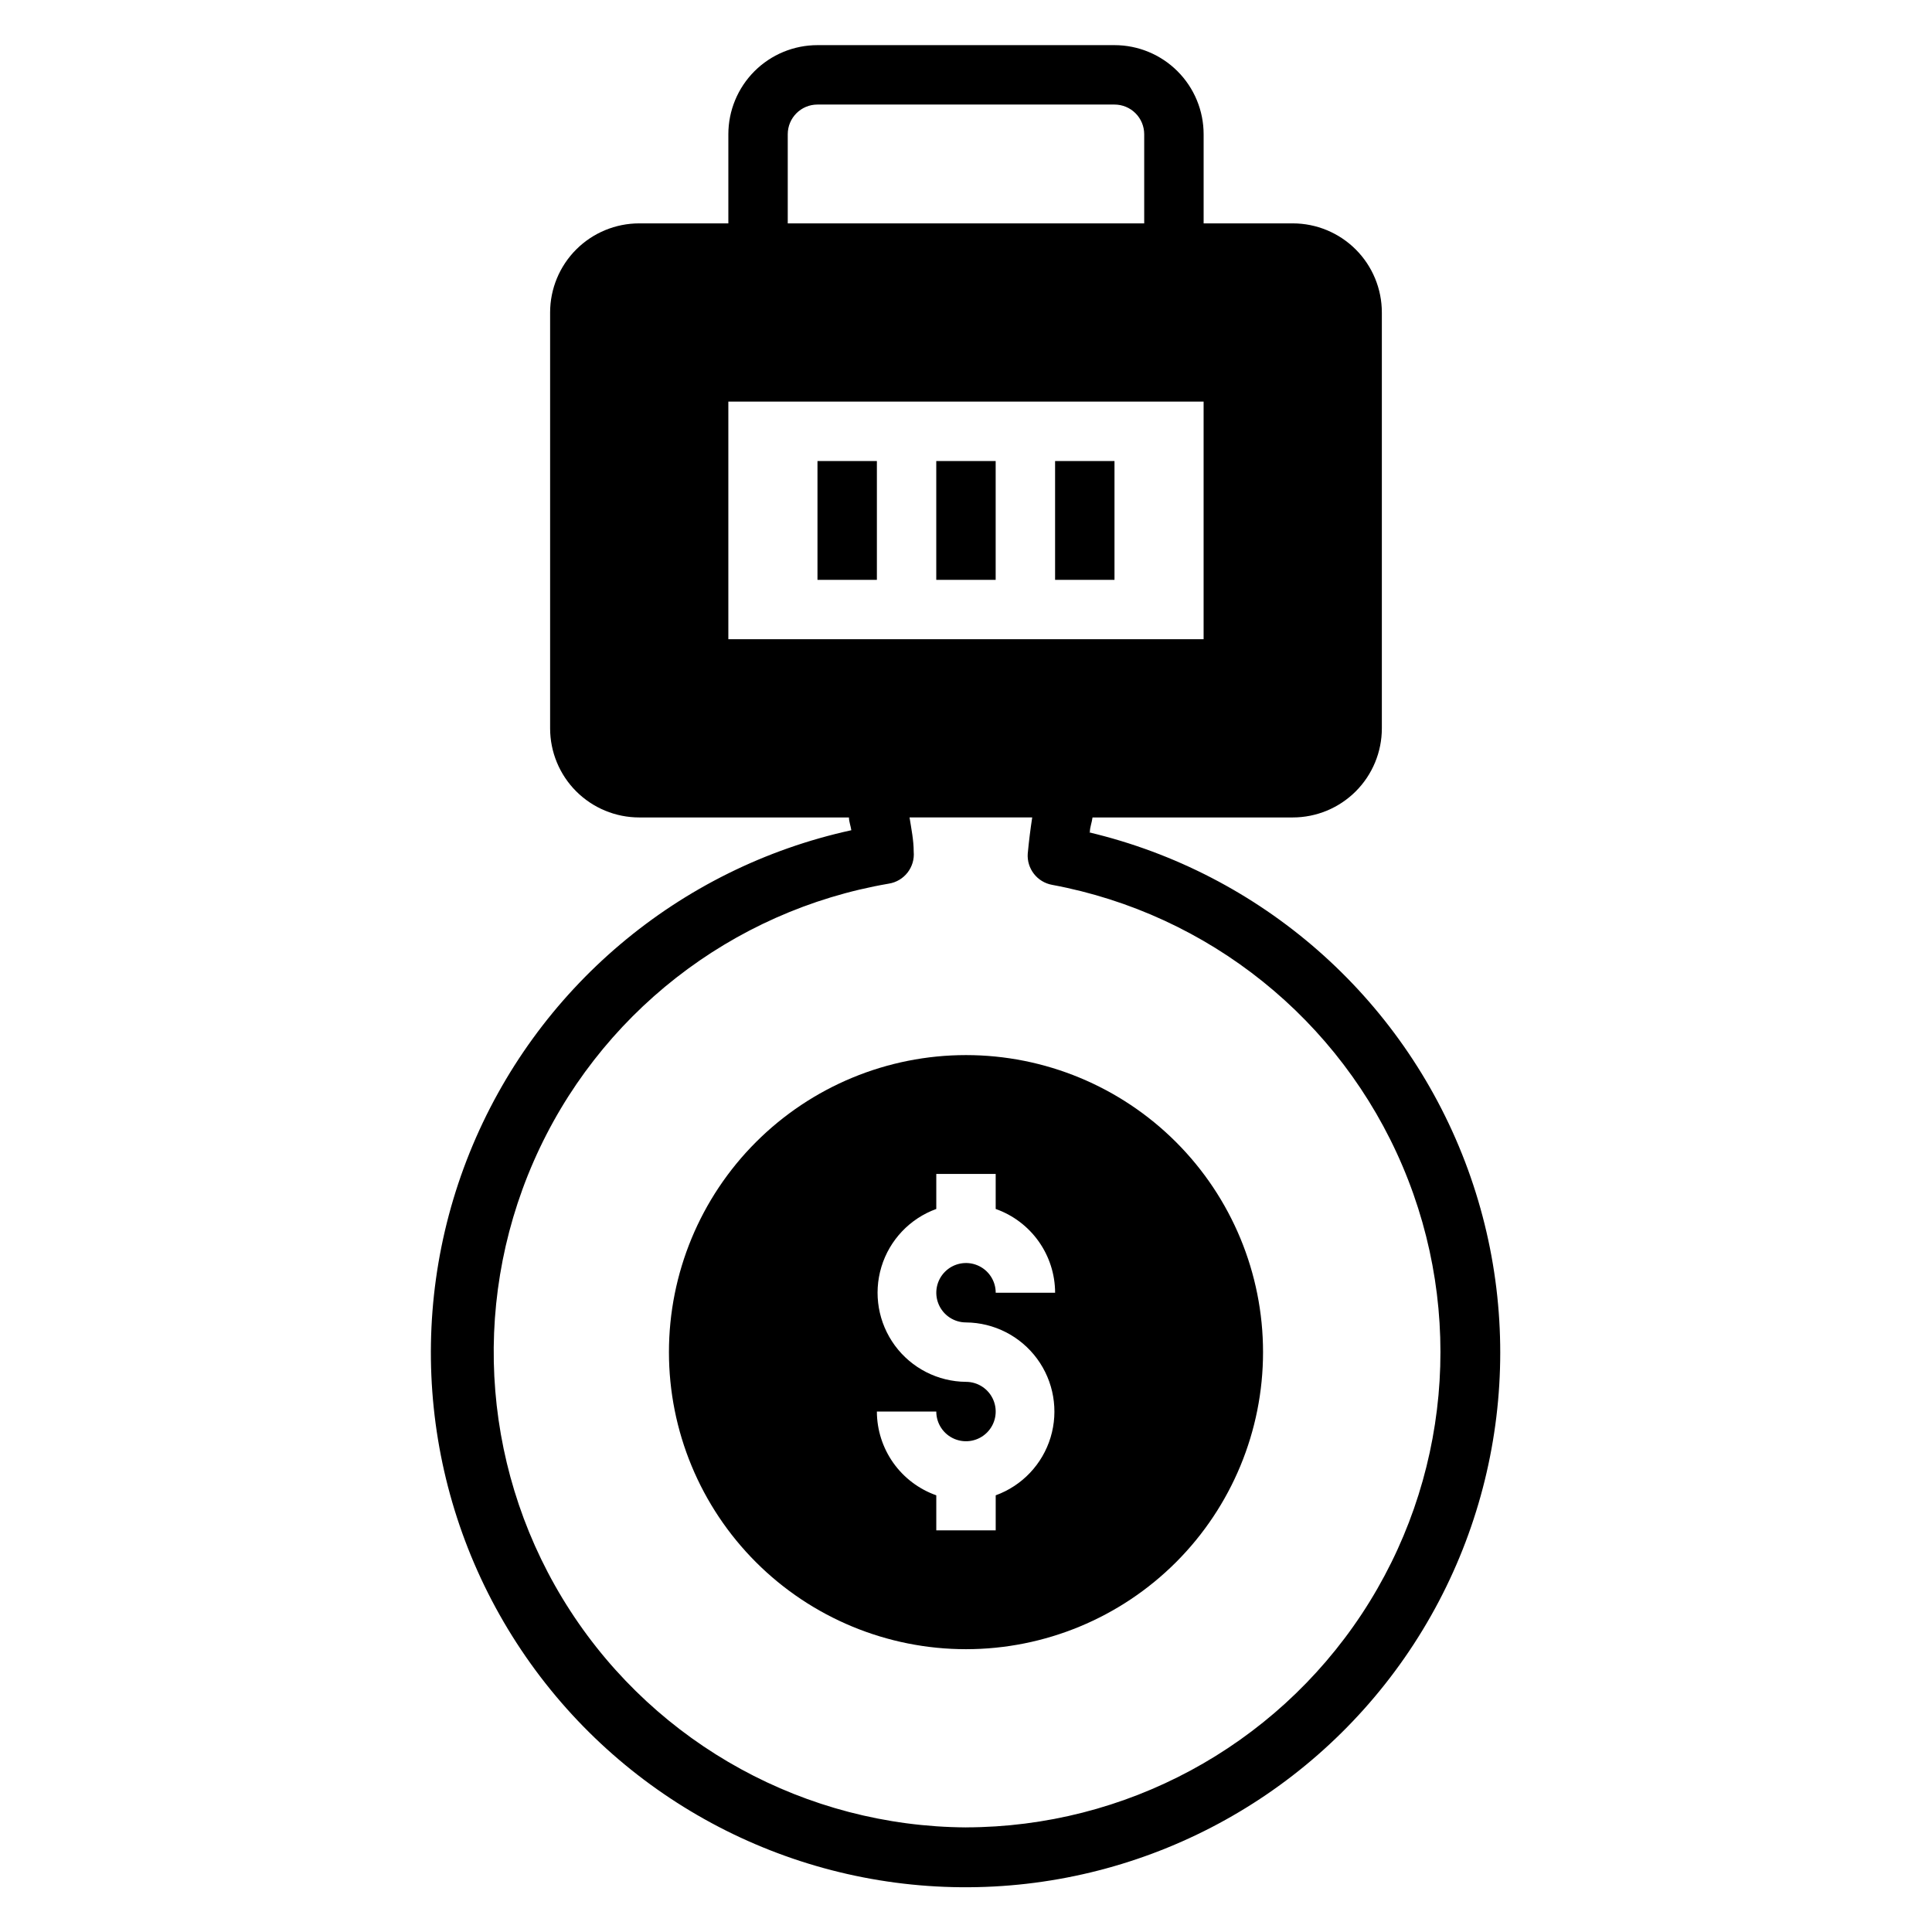
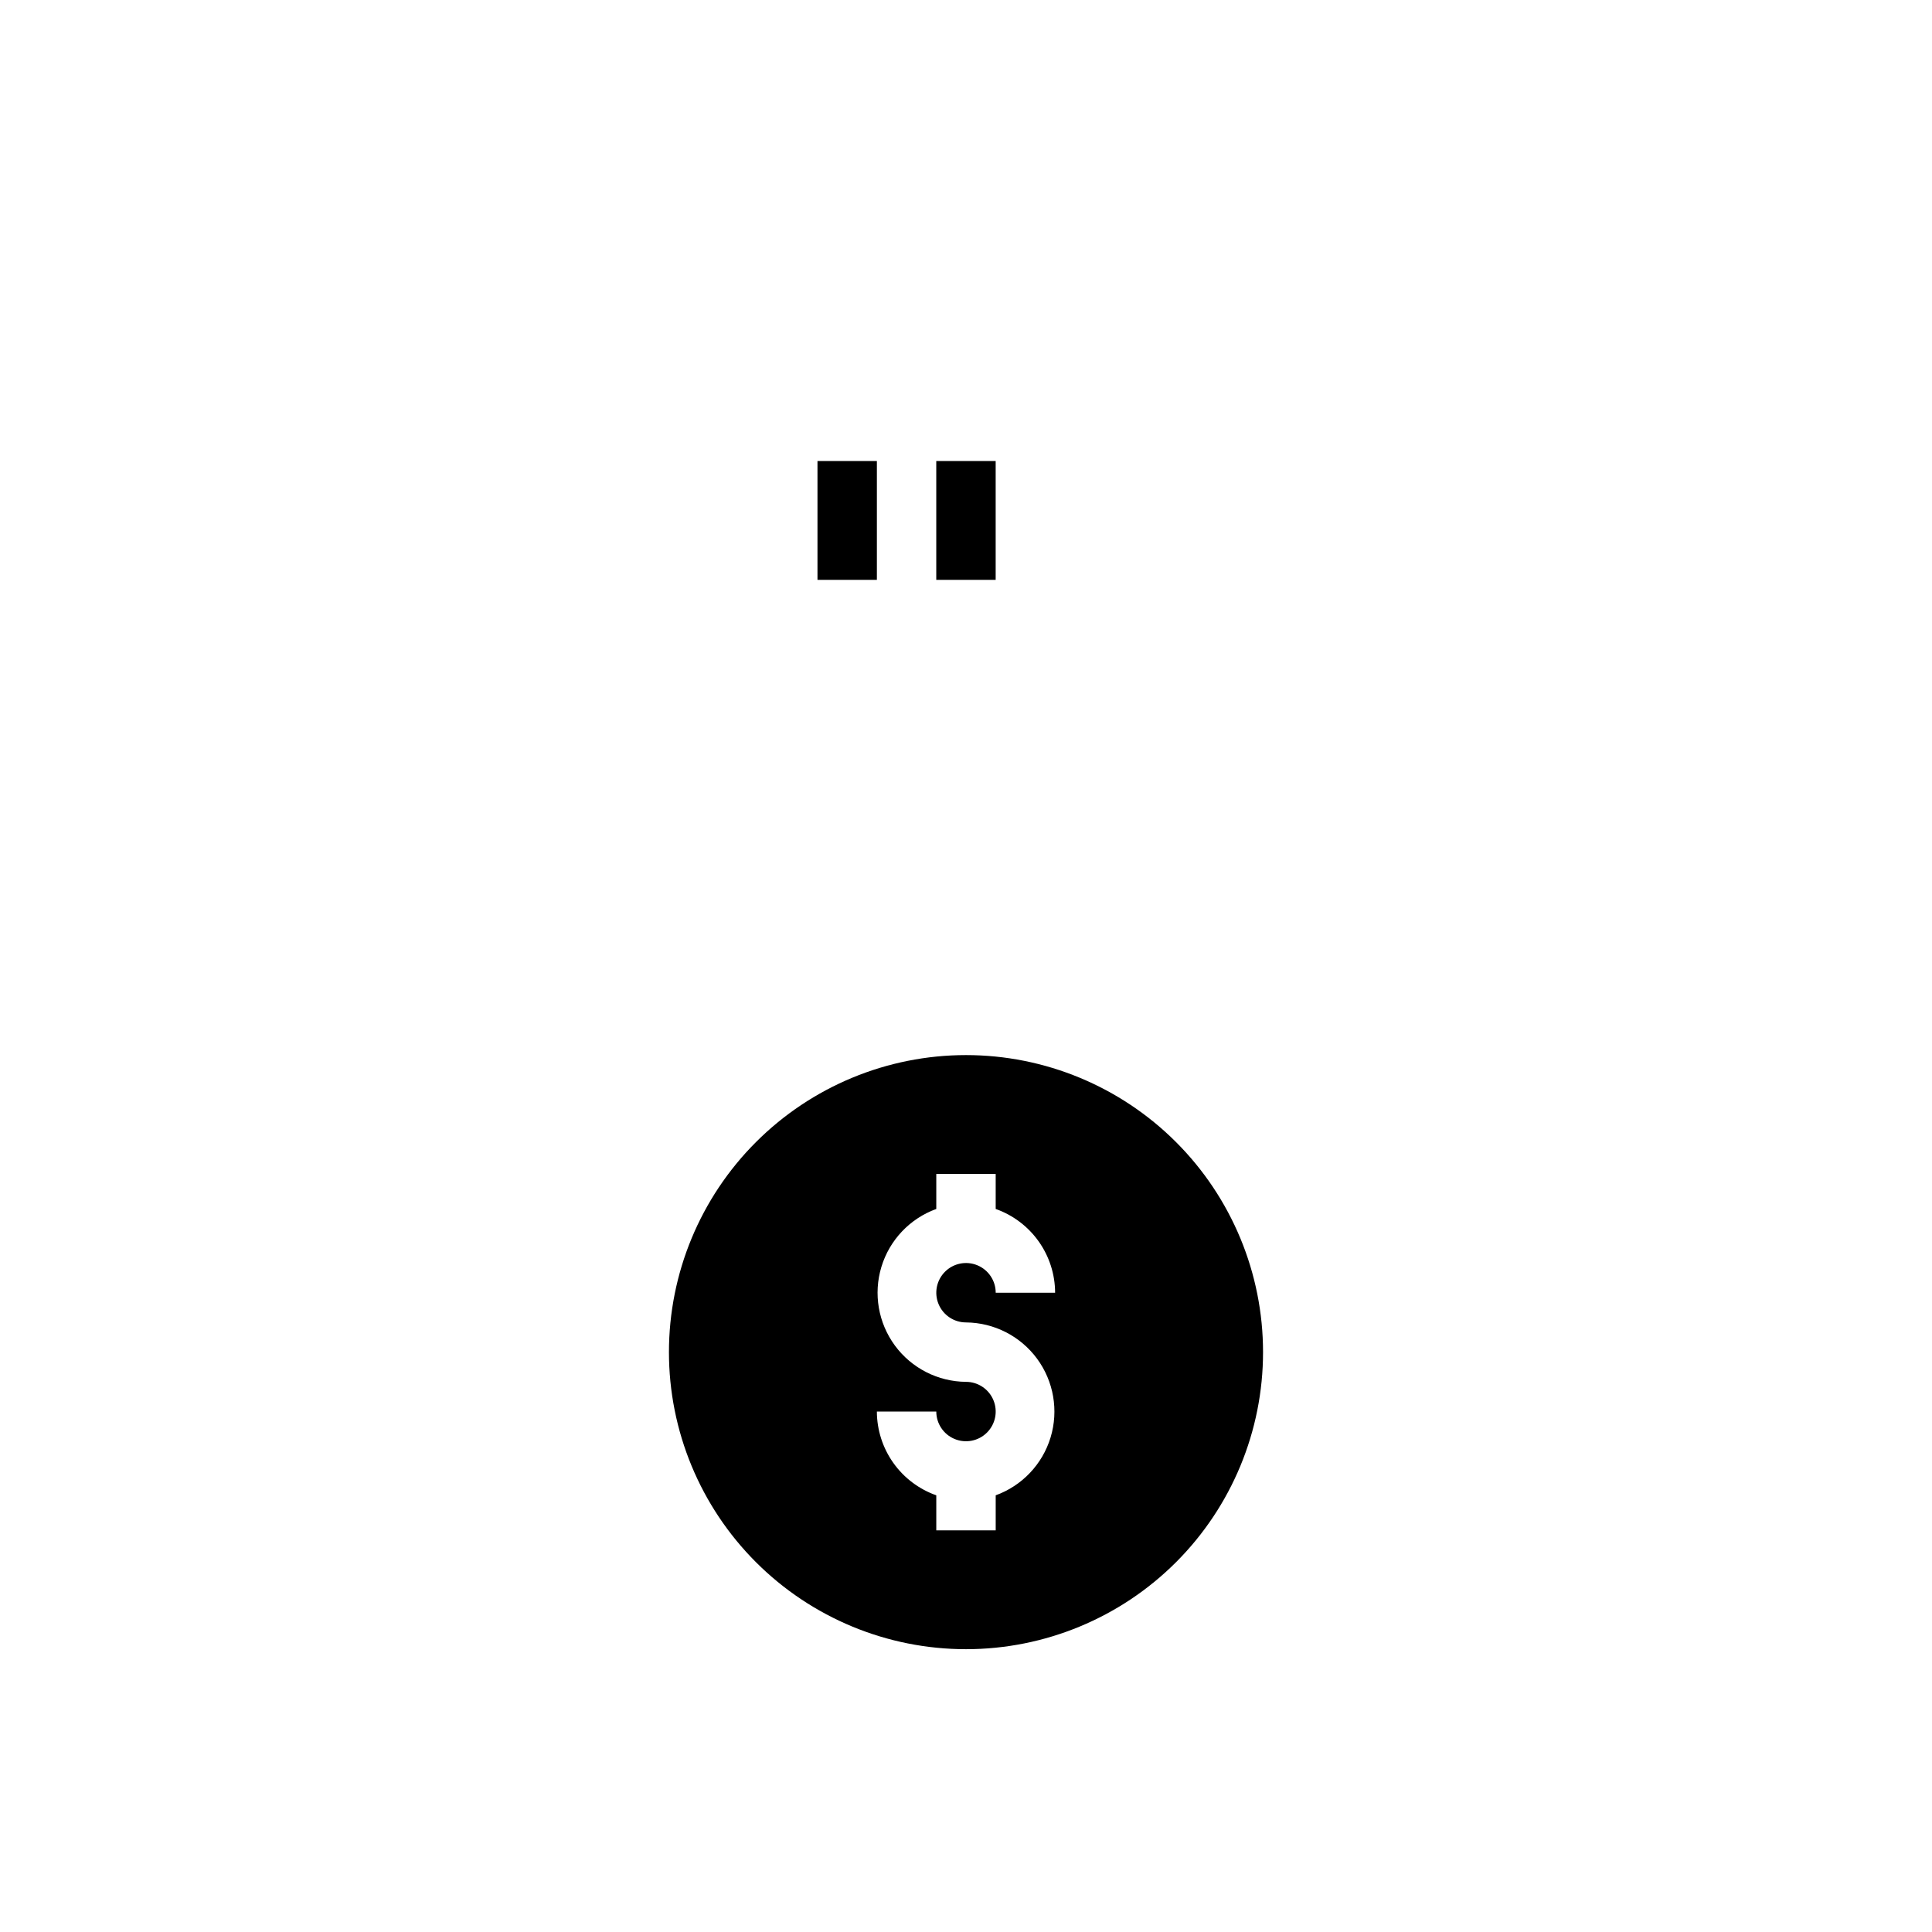
<svg xmlns="http://www.w3.org/2000/svg" fill="#000000" width="800px" height="800px" version="1.1" viewBox="144 144 512 512">
  <g>
    <path d="m400 423.61c-20.879 0-40.902 8.297-55.664 23.059-14.766 14.762-23.059 34.785-23.059 55.664 0 20.875 8.293 40.898 23.059 55.664 14.762 14.762 34.785 23.055 55.664 23.055 20.875 0 40.898-8.293 55.664-23.055 14.762-14.766 23.055-34.789 23.055-55.664 0-20.879-8.293-40.902-23.055-55.664-14.766-14.762-34.789-23.059-55.664-23.059zm0 70.848c7.441 0.059 14.422 3.625 18.836 9.617 4.41 5.996 5.738 13.723 3.582 20.848-2.16 7.125-7.551 12.812-14.547 15.352v9.289h-15.746v-9.289c-4.594-1.625-8.57-4.629-11.391-8.602-2.816-3.977-4.34-8.723-4.352-13.598h15.742c0 3.184 1.918 6.055 4.859 7.273s6.328 0.547 8.582-1.707c2.25-2.25 2.922-5.637 1.703-8.578-1.215-2.941-4.086-4.859-7.269-4.859-7.445-0.059-14.426-3.621-18.84-9.617-4.41-5.996-5.738-13.719-3.582-20.844 2.16-7.125 7.551-12.816 14.547-15.355v-9.289h15.742v9.289h0.004c4.594 1.625 8.57 4.629 11.391 8.605 2.82 3.973 4.34 8.723 4.352 13.594h-15.742c0-3.184-1.918-6.055-4.859-7.273-2.941-1.219-6.328-0.543-8.578 1.707-2.254 2.254-2.926 5.637-1.707 8.578 1.219 2.941 4.09 4.859 7.273 4.859z" />
-     <path d="m432.82 364.57c0-1.34 0.551-2.598 0.707-3.938h53.059c6.266 0 12.27-2.488 16.699-6.914 4.43-4.43 6.918-10.438 6.918-16.699v-110.21c0-6.262-2.488-12.27-6.918-16.699-4.43-4.426-10.434-6.914-16.699-6.914h-23.613v-23.617c0-6.262-2.488-12.27-6.918-16.699-4.43-4.43-10.438-6.918-16.699-6.918h-78.723c-6.262 0-12.27 2.488-16.699 6.918-4.426 4.43-6.914 10.438-6.914 16.699v23.617h-23.617c-6.262 0-12.27 2.488-16.699 6.914-4.43 4.43-6.918 10.438-6.918 16.699v110.21c0 6.262 2.488 12.27 6.918 16.699 4.43 4.426 10.438 6.914 16.699 6.914h55.578c0 1.102 0.473 2.281 0.629 3.387-45.777 10.012-83.645 42.012-101.16 85.477-17.508 43.469-12.395 92.777 13.656 131.73 26.055 38.953 69.68 62.5 116.54 62.91 46.859 0.41 90.887-22.371 117.62-60.859 26.73-38.488 32.703-87.703 15.957-131.47-16.746-43.766-54.047-76.422-99.641-87.234zm-80.059-184.99c0-4.348 3.523-7.871 7.871-7.871h78.723c2.086 0 4.09 0.828 5.566 2.305 1.477 1.477 2.305 3.477 2.305 5.566v23.617h-94.465zm-15.742 133.82v-62.977h125.95v62.977zm62.977 314.88c-42.371-0.27-81.766-21.82-104.84-57.355-23.074-35.535-26.738-80.289-9.746-119.11 16.988-38.812 52.355-66.48 94.117-73.637 4.102-0.645 6.996-4.367 6.613-8.5 0-2.992-0.629-6.062-1.102-9.055h32.512c-0.473 3.07-0.867 6.219-1.18 9.523l-0.004 0.004c-0.305 4.023 2.484 7.629 6.457 8.344 41.512 7.723 76.391 35.734 92.895 74.602s12.43 83.418-10.844 118.65c-23.273 35.23-62.656 56.453-104.88 56.527z" />
    <path d="m392.12 266.18h15.742v31.488h-15.742z" />
    <path d="m360.64 266.18h15.742v31.488h-15.742z" />
-     <path d="m423.61 266.18h15.742v31.488h-15.742z" />
  </g>
</svg>